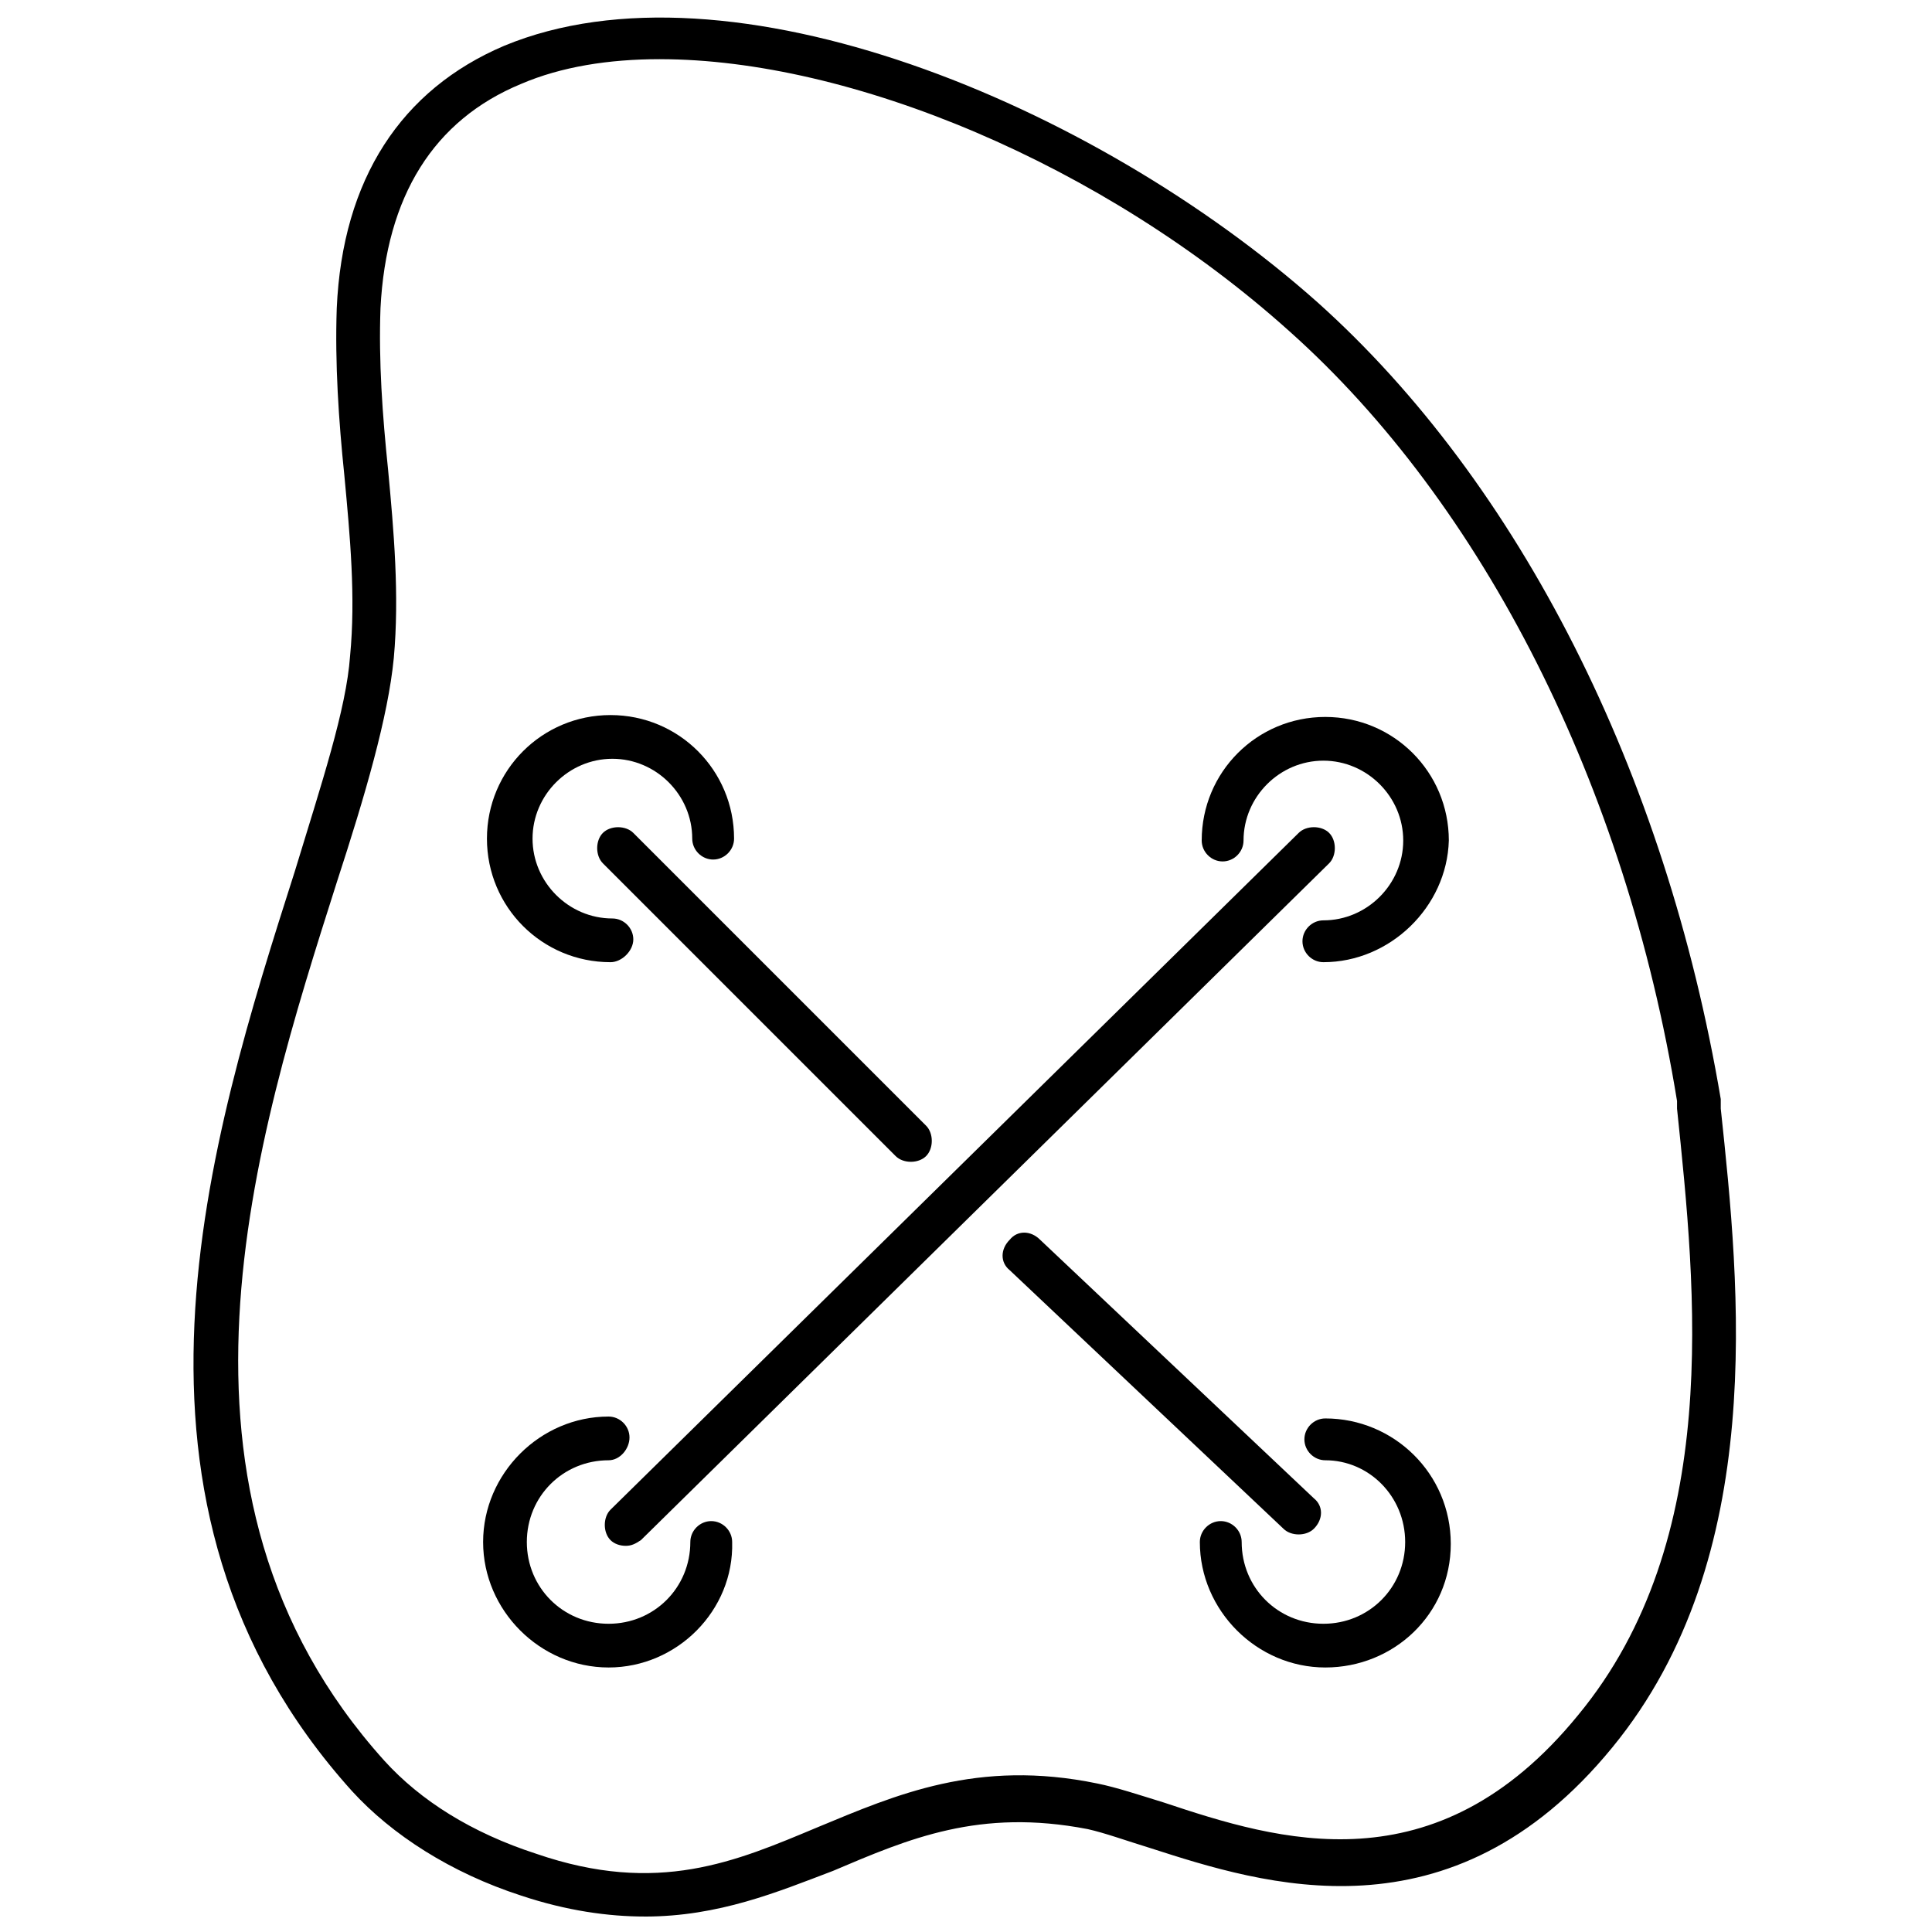
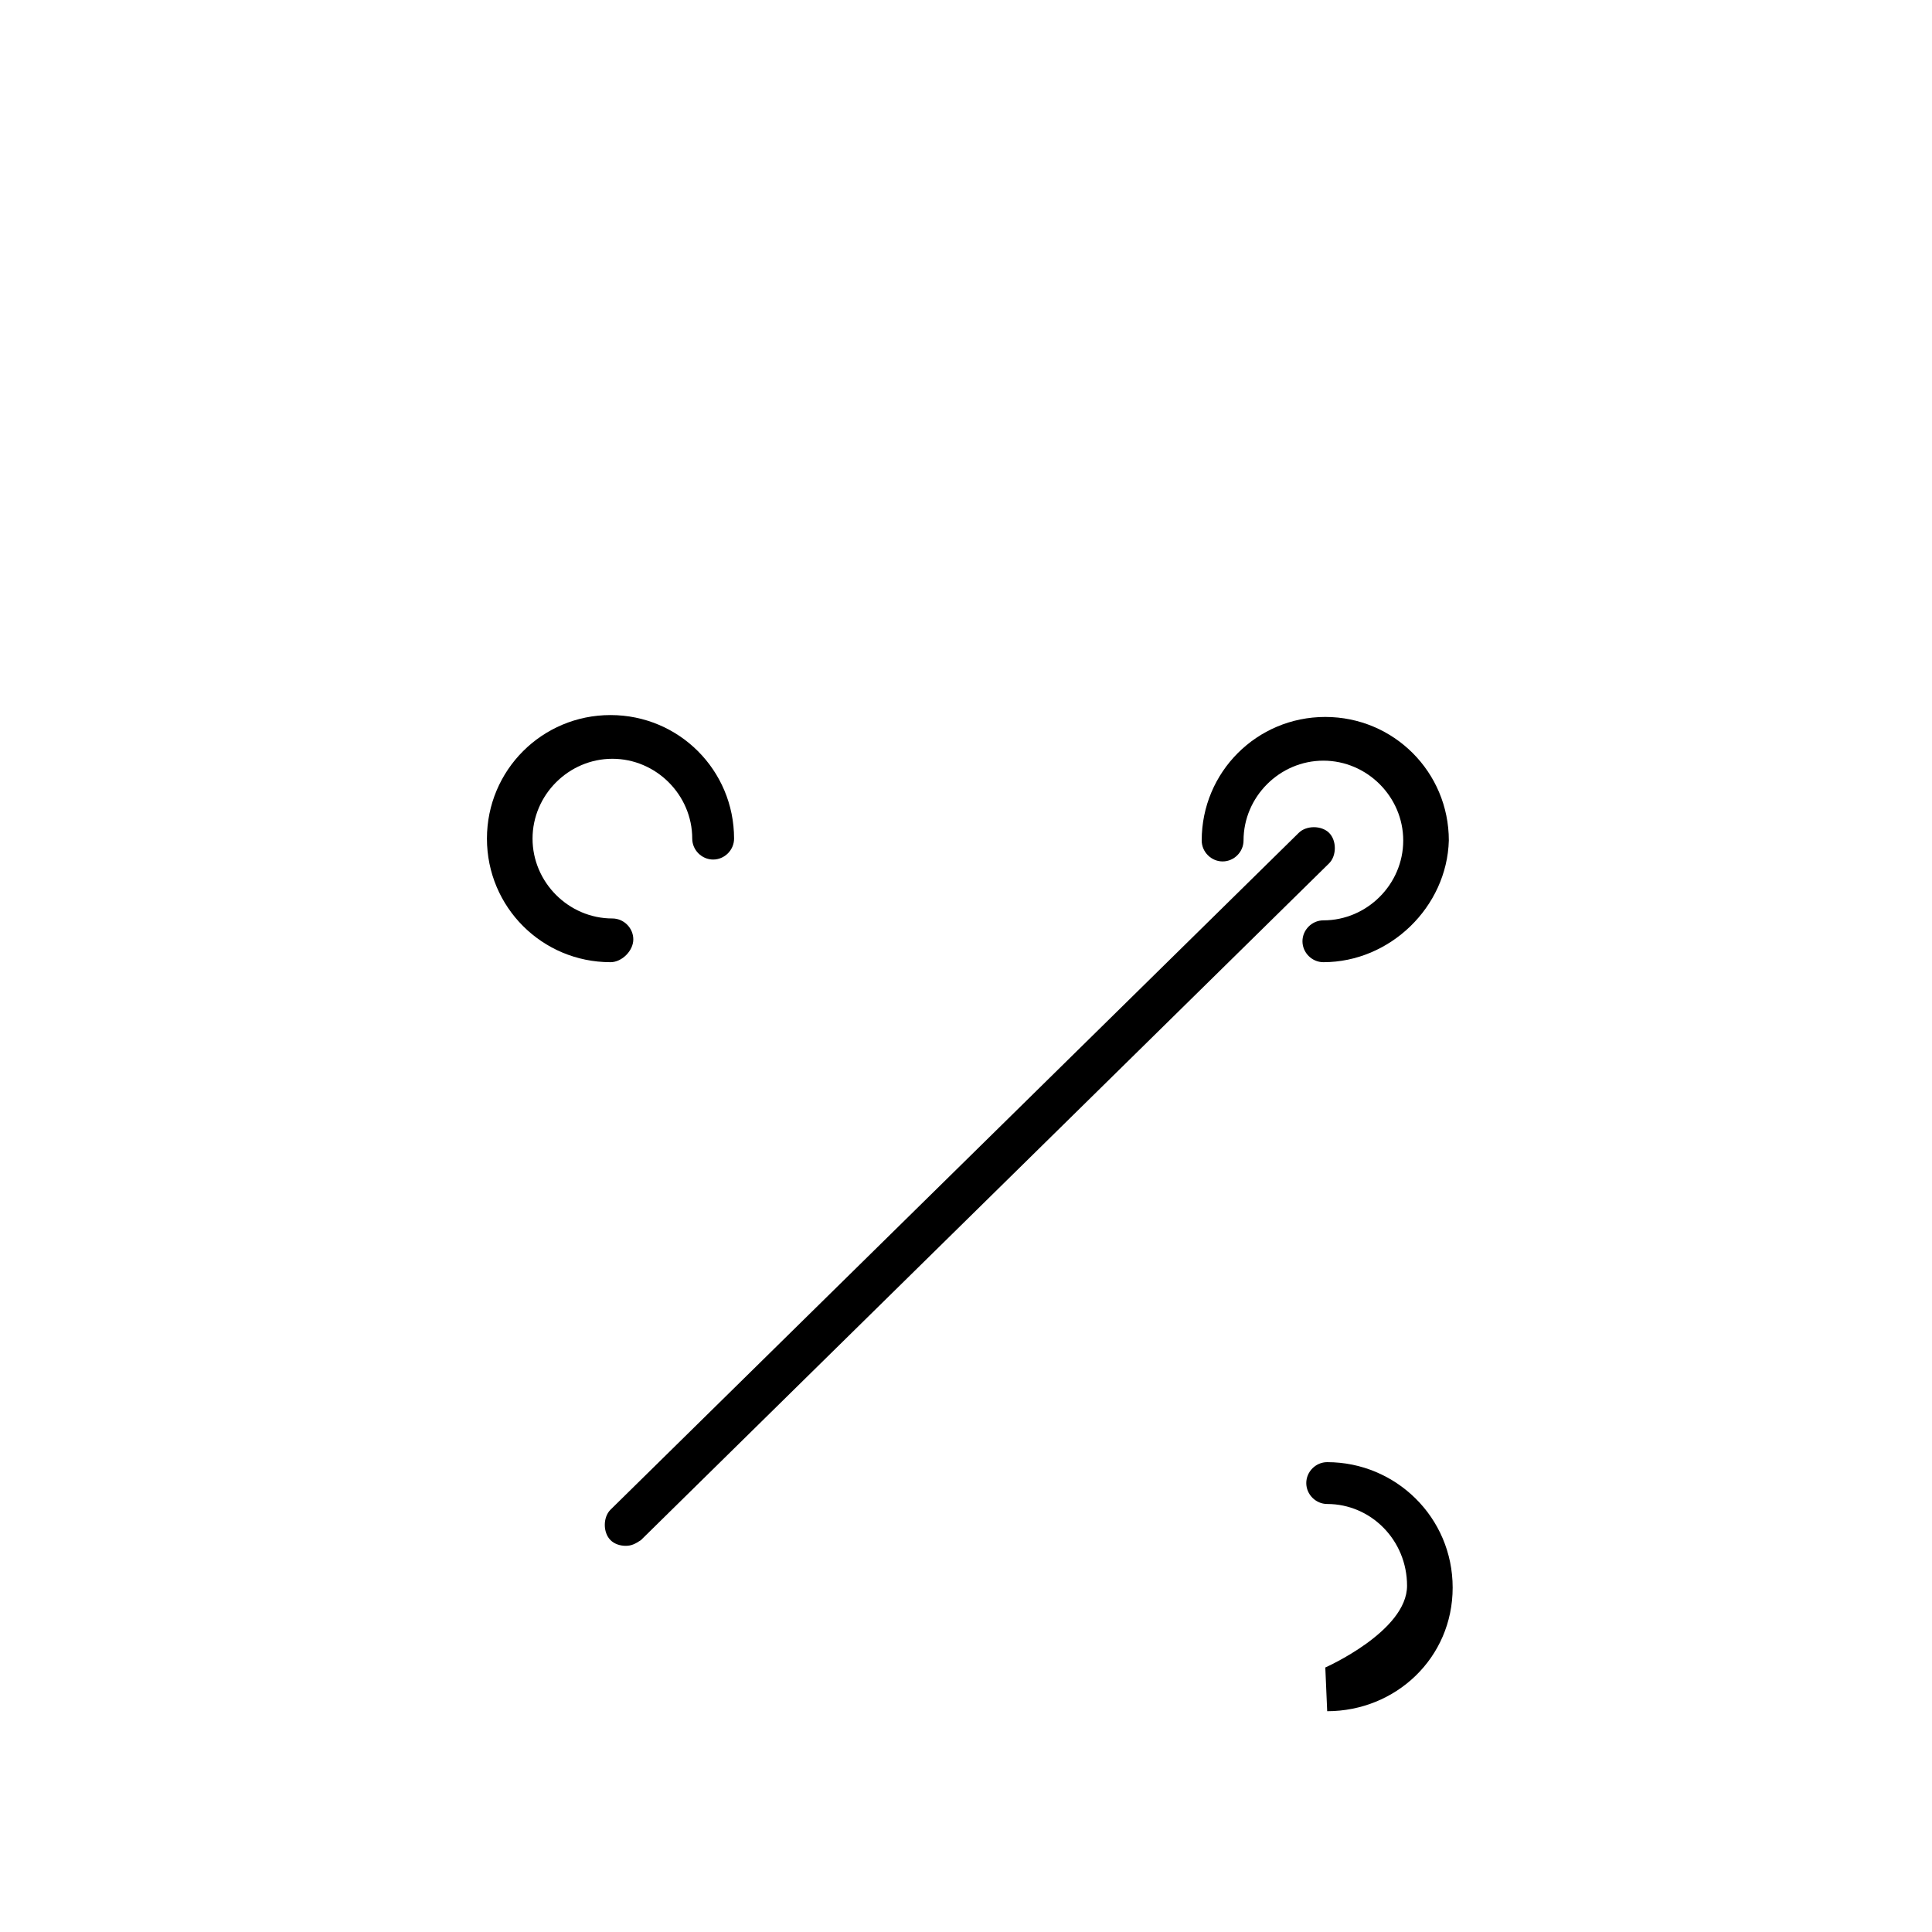
<svg xmlns="http://www.w3.org/2000/svg" width="800px" height="800px" version="1.1" viewBox="144 144 512 512">
  <defs>
    <clipPath id="a">
-       <path d="m195 148.09h410v503.81h-410z" />
-     </clipPath>
+       </clipPath>
  </defs>
  <g clip-path="url(#a)">
    <path d="m314.86 651.9c-9.574 0-20.656-1.512-32.746-5.543-18.641-6.047-34.258-16.121-44.84-27.711-68.52-76.074-37.785-172.81-15.113-243.84 7.055-23.176 13.602-42.824 14.609-56.93 1.512-15.617 0-31.738-1.512-47.863-1.512-14.609-2.519-29.727-2.016-44.336 1.512-34.258 17.129-57.938 44.336-69.527 59.449-24.688 156.18 15.113 215.63 68.016 53.402 47.863 92.195 124.44 106.81 211.1v0.504 2.016c5.039 47.359 12.594 118.9-28.719 169.28-42.824 52.395-92.699 36.273-122.43 26.703-6.551-2.016-12.09-4.031-16.625-5.039-28.719-5.543-47.359 2.519-67.512 11.082-14.609 5.547-30.227 12.094-49.875 12.094zm4.031-492.22c-13.602 0-26.199 2.016-36.777 6.551-23.176 9.574-35.77 29.727-37.281 59.449-0.504 14.105 0.504 28.215 2.016 42.824 1.512 16.121 3.023 33.25 1.512 49.879-1.512 15.617-7.559 36.273-15.113 59.449-21.664 68.016-51.387 161.72 12.594 232.76 9.574 10.578 23.176 19.145 40.305 24.688 32.242 11.082 52.898 2.016 74.562-7.055 20.656-8.566 42.32-18.137 74.059-11.586 5.039 1.008 11.082 3.023 17.633 5.039 30.23 10.078 72.043 23.176 109.83-23.176 38.289-46.352 31.234-112.35 26.199-160.71v-2.016c-13.602-83.633-51.387-158.2-102.78-204.04-49.375-44.34-116.38-72.051-166.76-72.051z" />
  </g>
  <path d="m494.71 398.99c-3.023 0-5.543-2.519-5.543-5.543 0-3.023 2.519-5.543 5.543-5.543 11.586 0 21.16-9.574 21.16-21.16 0-11.586-9.574-21.16-21.16-21.16-11.586 0-21.16 9.574-21.16 21.16 0 3.023-2.519 5.543-5.543 5.543-3.023 0-5.543-2.519-5.543-5.543 0-18.137 14.609-32.746 32.746-32.746 18.137 0 32.746 14.609 32.746 32.746-0.5 17.633-15.613 32.246-33.246 32.246z" />
  <path d="m305.79 398.99c-18.137 0-32.746-14.609-32.746-32.746 0-18.137 14.609-32.746 32.746-32.746 18.137 0 32.746 14.609 32.746 32.746 0 3.023-2.519 5.543-5.543 5.543-3.023 0-5.543-2.519-5.543-5.543 0-11.586-9.574-21.16-21.16-21.16-11.586 0-21.16 9.574-21.16 21.16 0 11.586 9.574 21.16 21.16 21.16 3.023 0 5.543 2.519 5.543 5.543 0.004 3.019-3.019 6.043-6.043 6.043z" />
-   <path d="m495.22 585.9c-18.137 0-33.25-15.113-33.25-33.25 0-3.023 2.519-5.543 5.543-5.543 3.023 0 5.543 2.519 5.543 5.543 0 12.09 9.574 21.664 21.664 21.664s21.664-9.574 21.664-21.664c-0.004-12.09-9.578-21.664-21.164-21.664-3.023 0-5.543-2.519-5.543-5.543 0-3.023 2.519-5.543 5.543-5.543 18.137 0 33.25 14.609 33.25 33.25 0 18.645-15.113 32.75-33.25 32.75z" />
-   <path d="m305.28 585.9c-18.137 0-33.25-15.113-33.25-33.25 0-18.137 15.113-33.25 33.25-33.25 3.023 0 5.543 2.519 5.543 5.543 0 3.019-2.519 6.043-5.543 6.043-12.09 0-21.664 9.574-21.664 21.664s9.574 21.664 21.664 21.664 21.664-9.574 21.664-21.664c0-3.023 2.519-5.543 5.543-5.543 3.023 0 5.543 2.519 5.543 5.543 0.504 18.137-14.613 33.25-32.75 33.25z" />
+   <path d="m495.22 585.9s21.664-9.574 21.664-21.664c-0.004-12.09-9.578-21.664-21.164-21.664-3.023 0-5.543-2.519-5.543-5.543 0-3.023 2.519-5.543 5.543-5.543 18.137 0 33.25 14.609 33.25 33.25 0 18.645-15.113 32.75-33.25 32.75z" />
  <path d="m309.82 553.66c-1.512 0-3.023-0.504-4.031-1.512-2.016-2.016-2.016-6.047 0-8.062l182.38-179.36c2.016-2.016 6.047-2.016 8.062 0 2.016 2.016 2.016 6.047 0 8.062l-182.38 179.36c-1.512 1.008-2.519 1.512-4.031 1.512z" />
-   <path d="m488.16 550.64c-1.512 0-3.023-0.504-4.031-1.512l-72.547-68.516c-2.519-2.016-2.519-5.543 0-8.062 2.016-2.519 5.543-2.519 8.062 0l72.547 68.52c2.519 2.016 2.519 5.543 0 8.062-1.008 1.004-2.519 1.508-4.031 1.508z" />
-   <path d="m385.39 451.89c-1.512 0-3.023-0.504-4.031-1.512l-77.586-77.586c-2.016-2.016-2.016-6.047 0-8.062s6.047-2.016 8.062 0l77.586 77.586c2.016 2.016 2.016 6.047 0 8.062-1.008 1.008-2.519 1.512-4.031 1.512z" />
</svg>